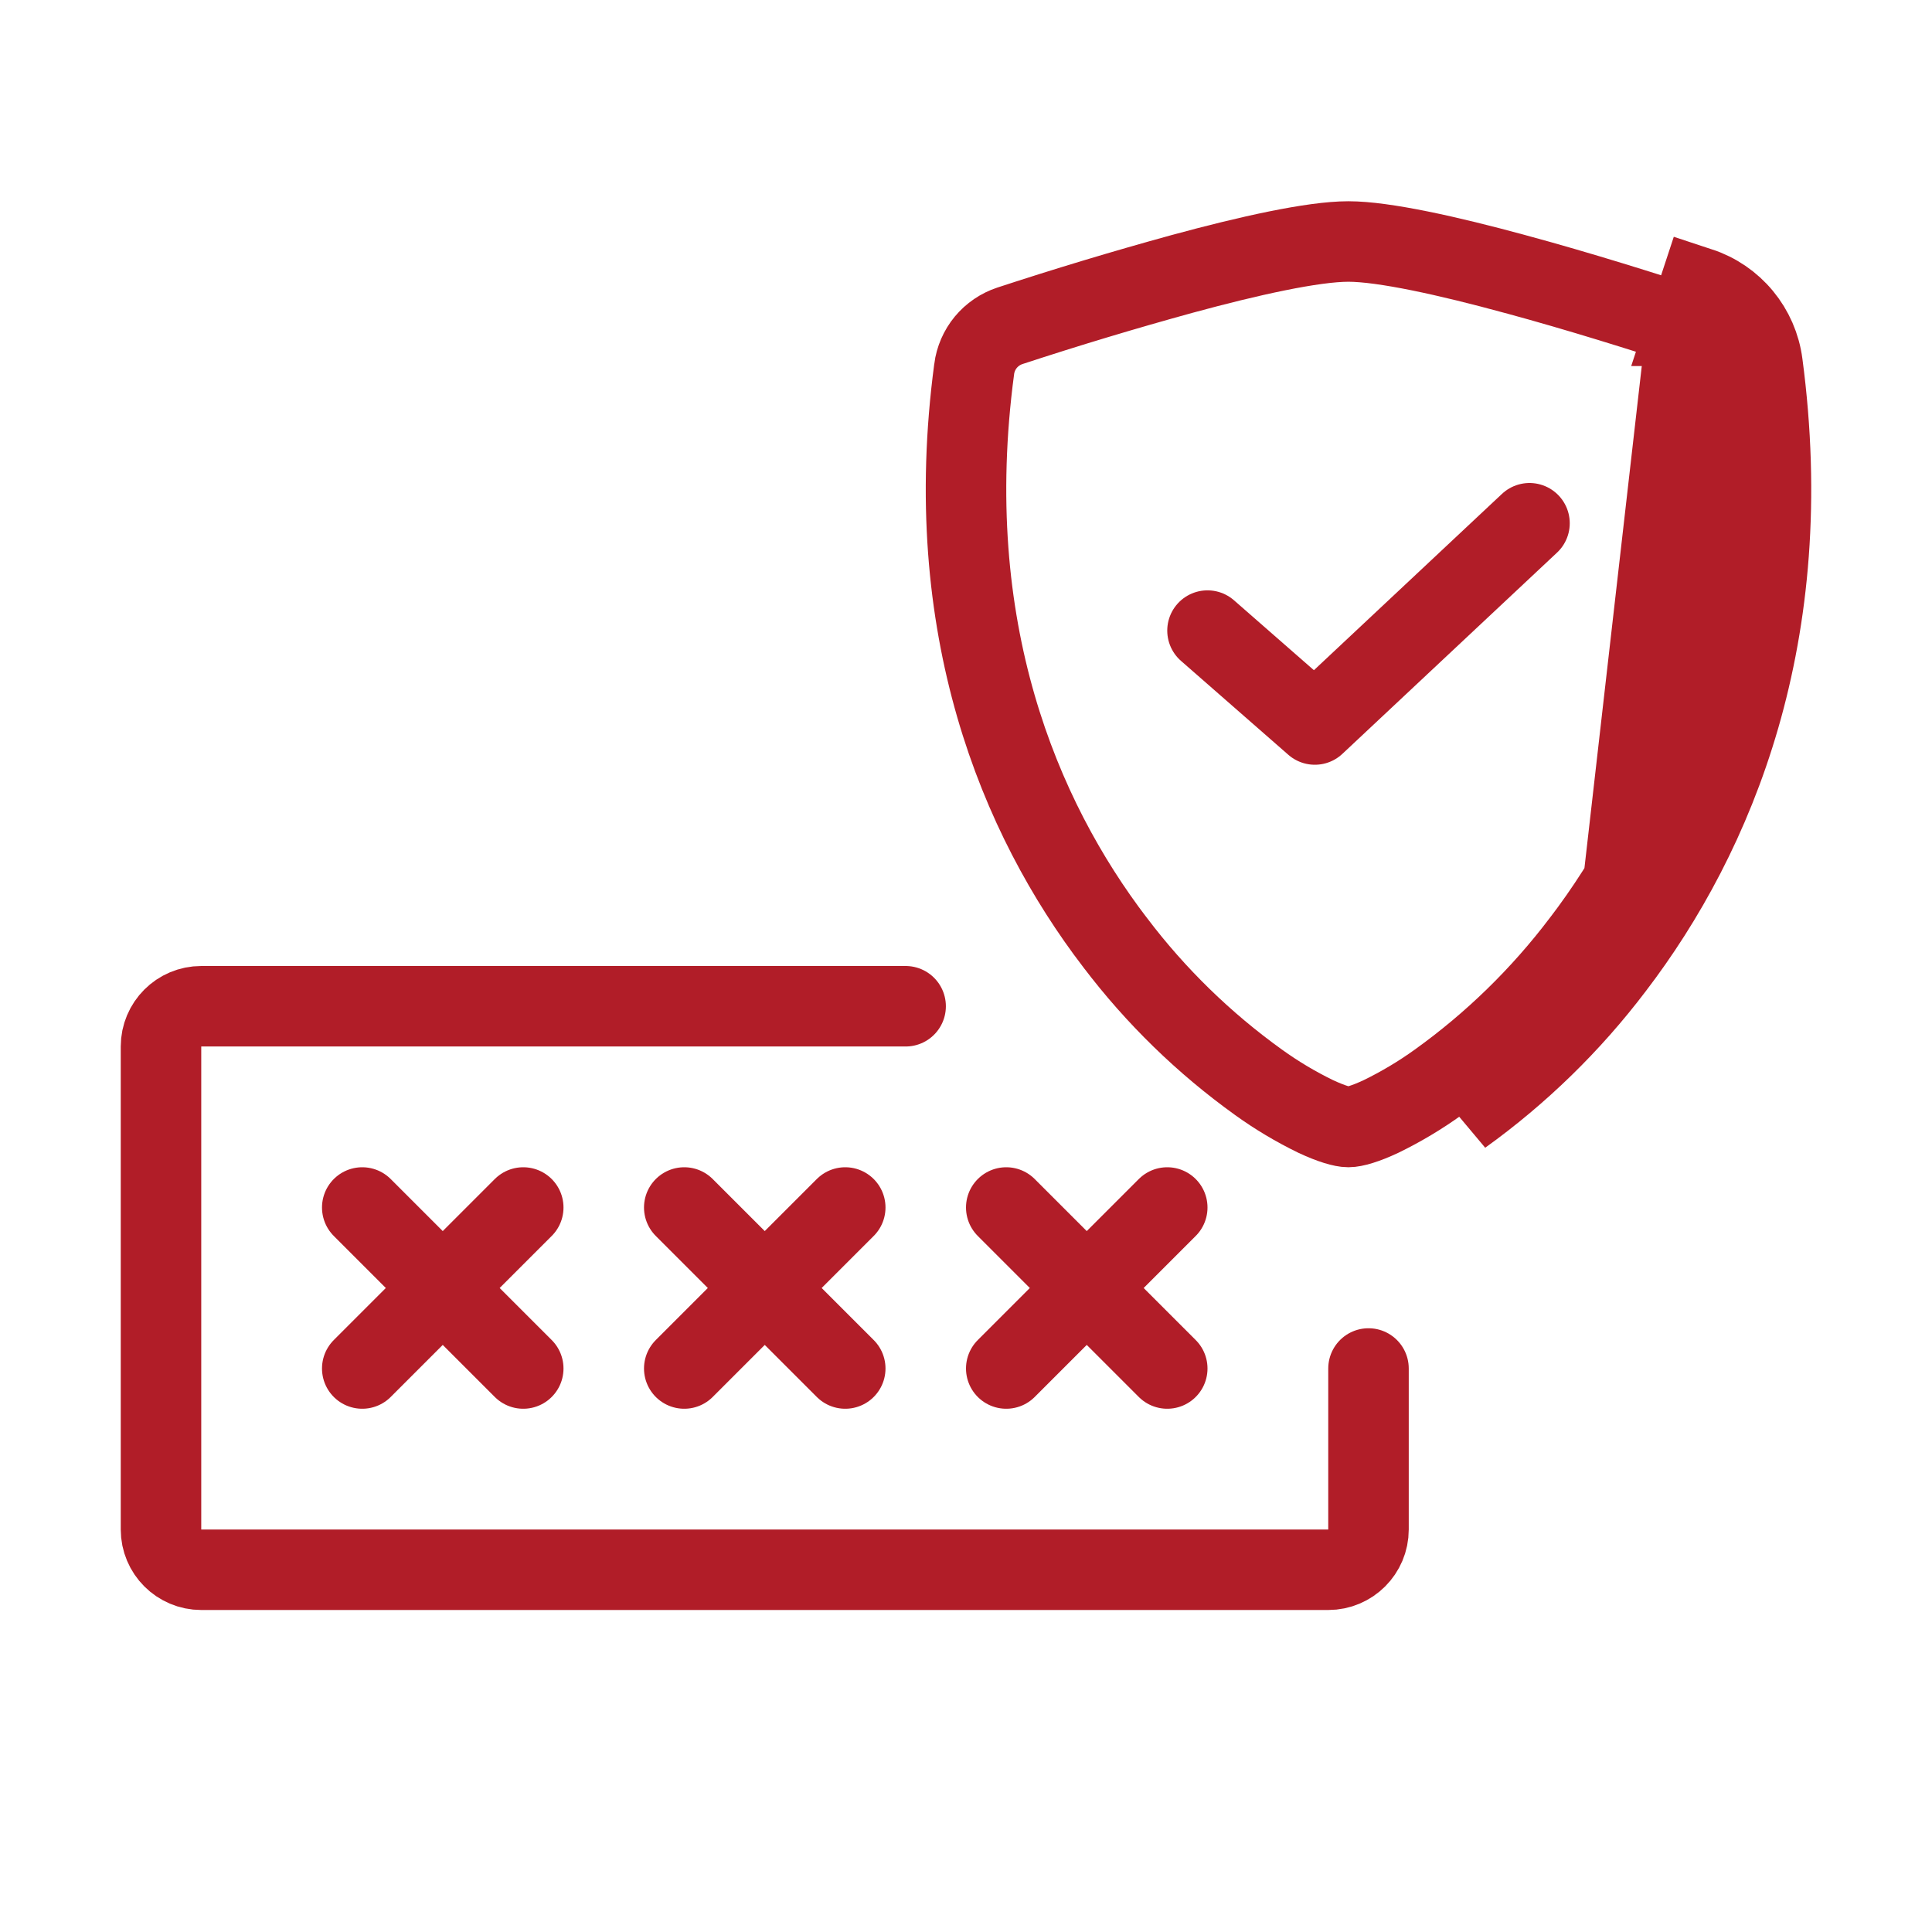
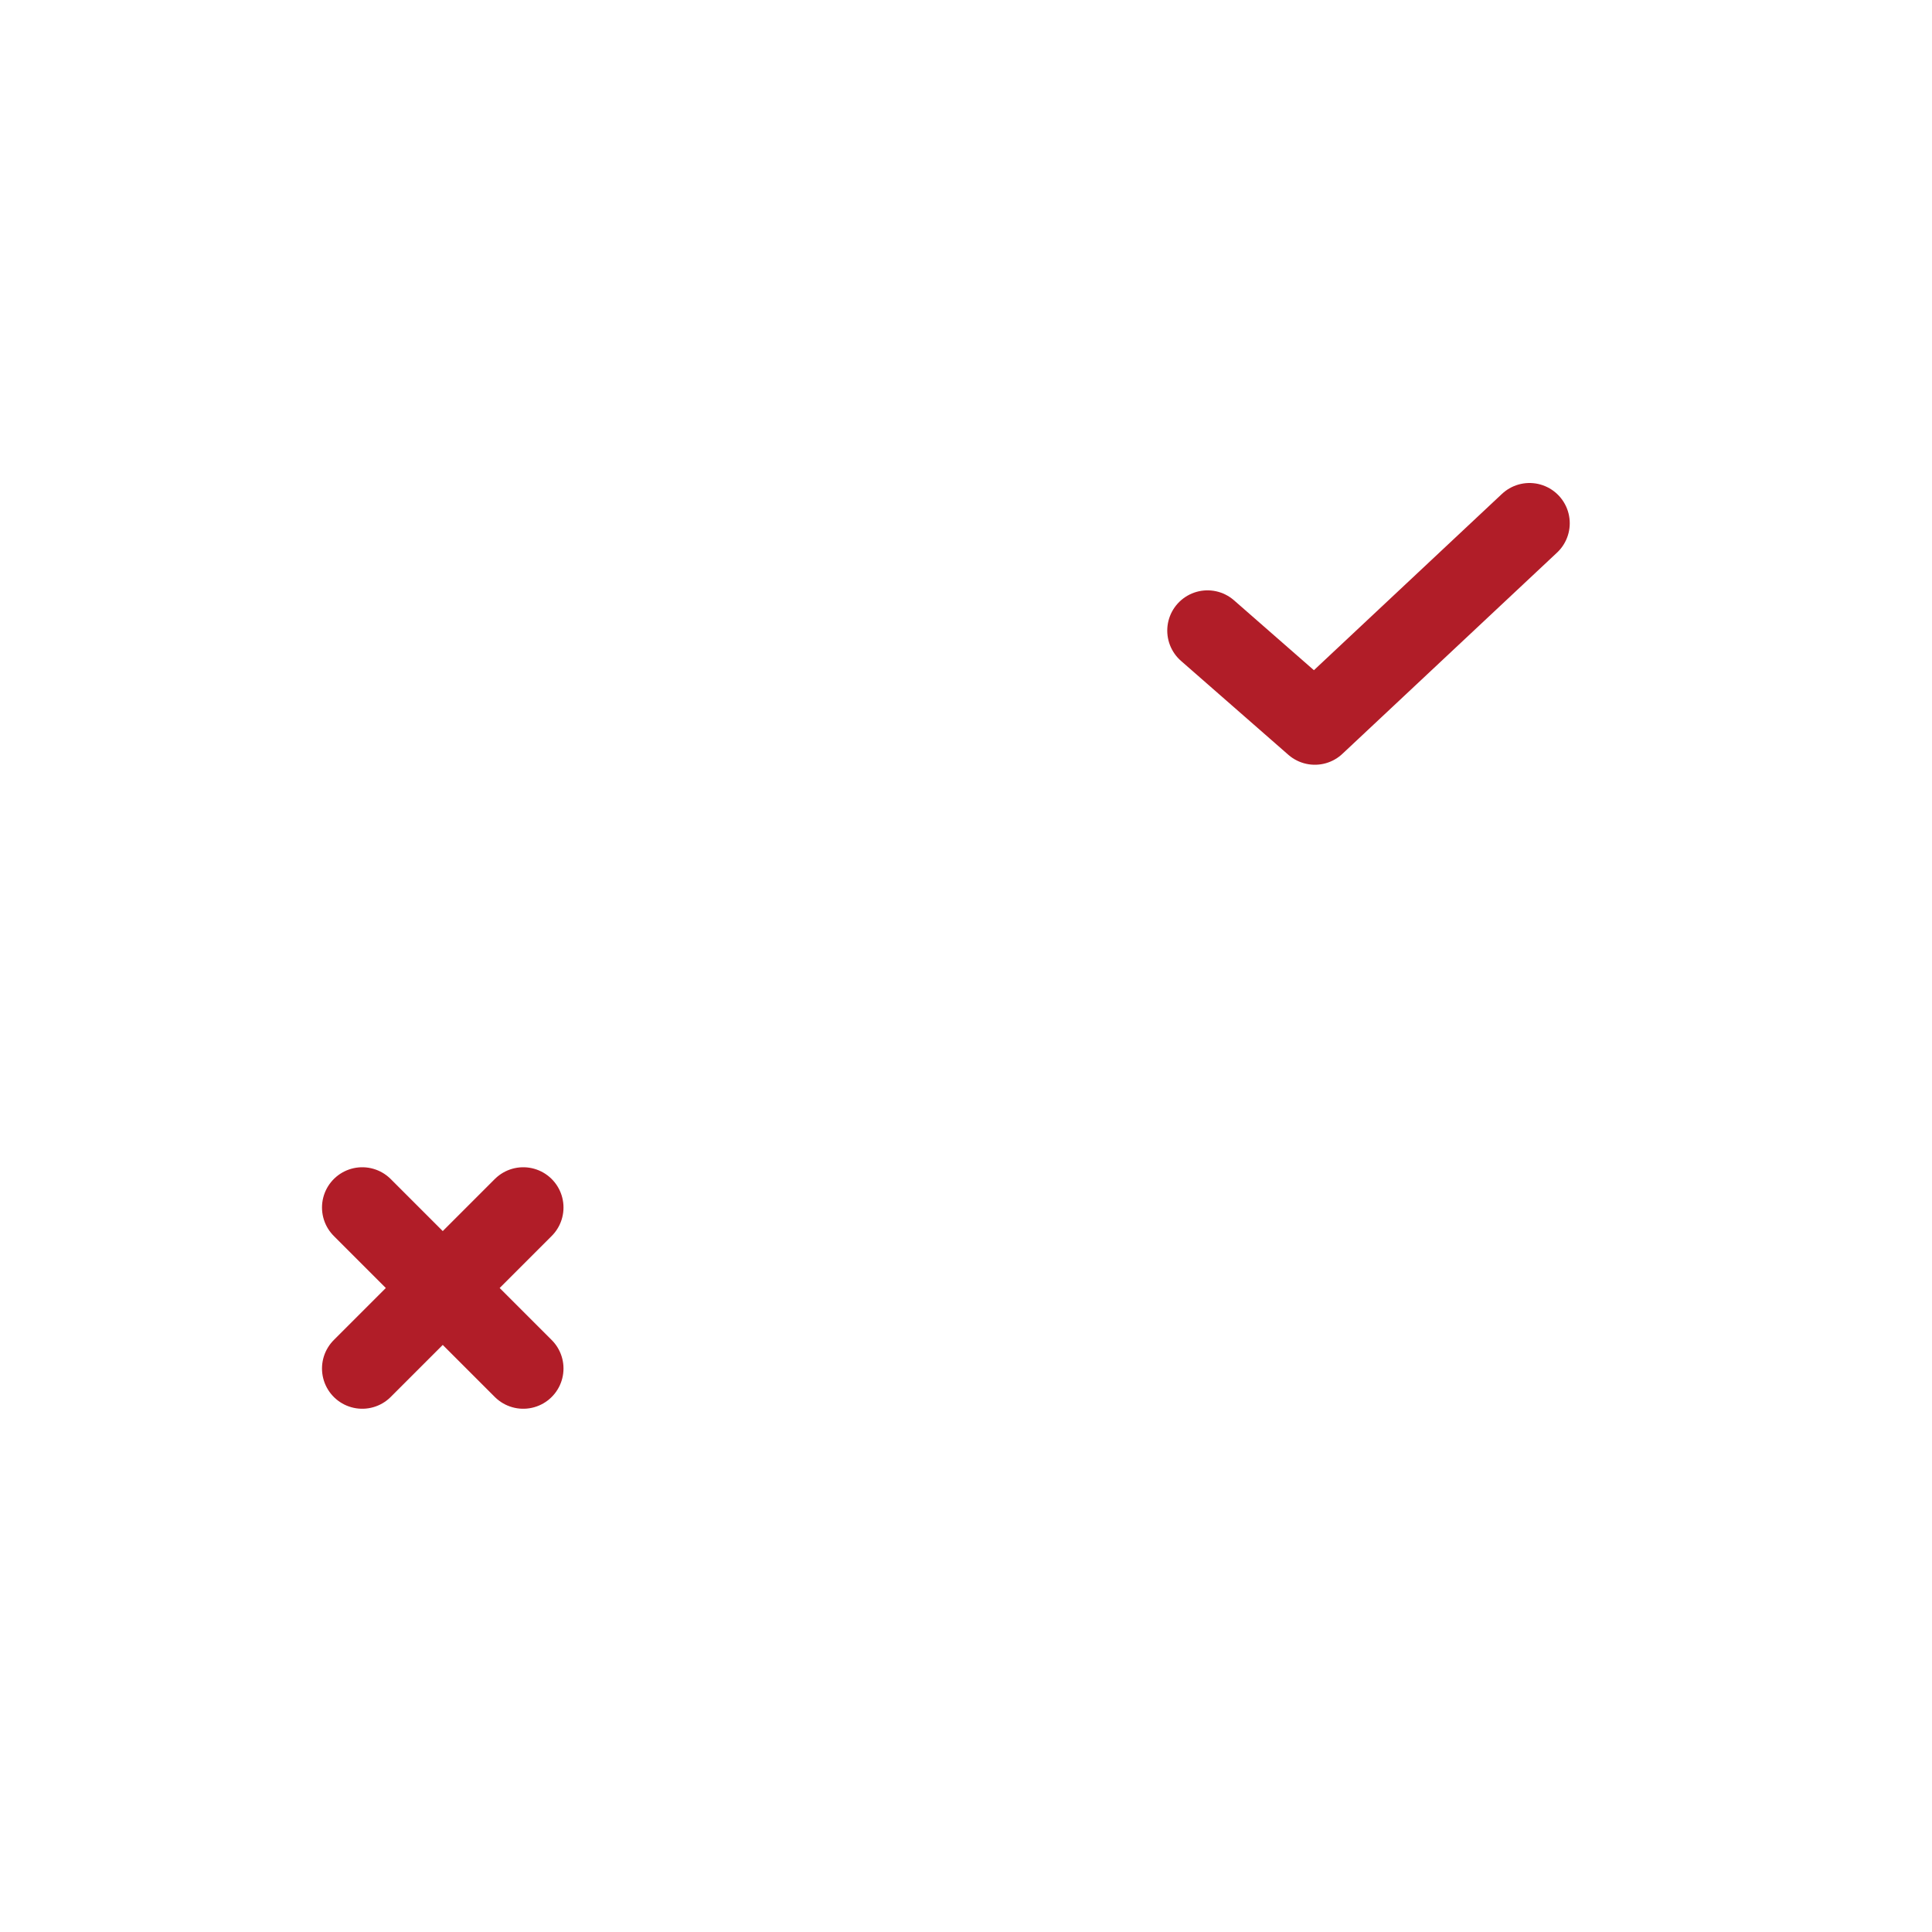
<svg xmlns="http://www.w3.org/2000/svg" width="48" height="48" viewBox="0 0 48 48" fill="none">
-   <path d="M40.091 24.023C42.608 20.73 44.682 15.754 43.788 9.038C43.732 8.607 43.555 8.201 43.278 7.866C43.001 7.531 42.635 7.281 42.222 7.145L41.909 8.095C41.909 8.095 41.91 8.095 41.91 8.095M40.091 24.023L41.91 8.095M40.091 24.023C39.024 25.431 37.751 26.672 36.316 27.703L40.091 24.023ZM41.91 8.095C40.929 7.775 39.271 7.249 37.631 6.805L37.63 6.805C35.98 6.356 34.379 6 33.5 6C32.621 6 31.021 6.356 29.372 6.805C27.934 7.2 26.507 7.63 25.09 8.095C24.857 8.172 24.649 8.314 24.492 8.503C24.335 8.693 24.235 8.924 24.203 9.168L24.203 9.17C23.348 15.593 25.328 20.309 27.703 23.416L27.706 23.419C28.713 24.748 29.914 25.918 31.268 26.89L31.268 26.89C31.716 27.213 32.191 27.496 32.688 27.738C33.088 27.925 33.365 28 33.5 28C33.636 28 33.914 27.925 34.312 27.738C34.808 27.496 35.283 27.213 35.732 26.89L35.732 26.89C37.087 25.918 38.287 24.748 39.294 23.419L39.297 23.416C41.672 20.309 43.652 15.593 42.797 9.17L42.797 9.168C42.765 8.924 42.665 8.693 42.508 8.503C42.351 8.314 42.144 8.172 41.91 8.095Z" stroke="#B11D28" stroke-width="2" />
  <path d="M30 15.667L32.667 18L38 13" stroke="#B11D28" stroke-width="2" stroke-linecap="round" stroke-linejoin="round" />
-   <path d="M34 34V38C34 38.552 33.552 39 33 39H5C4.448 39 4 38.552 4 38V26C4 25.448 4.448 25 5 25H19H22.5" stroke="#B11D28" stroke-width="2" stroke-linecap="round" />
  <path d="M9 30L11 32M13 34L11 32M11 32L13 30M11 32L9 34" stroke="#B11D28" stroke-width="2" stroke-linecap="round" />
-   <path d="M17 30L19 32M21 34L19 32M19 32L21 30M19 32L17 34" stroke="#B11D28" stroke-width="2" stroke-linecap="round" />
-   <path d="M25 30L27 32M29 34L27 32M27 32L29 30M27 32L25 34" stroke="#B11D28" stroke-width="2" stroke-linecap="round" />
</svg>